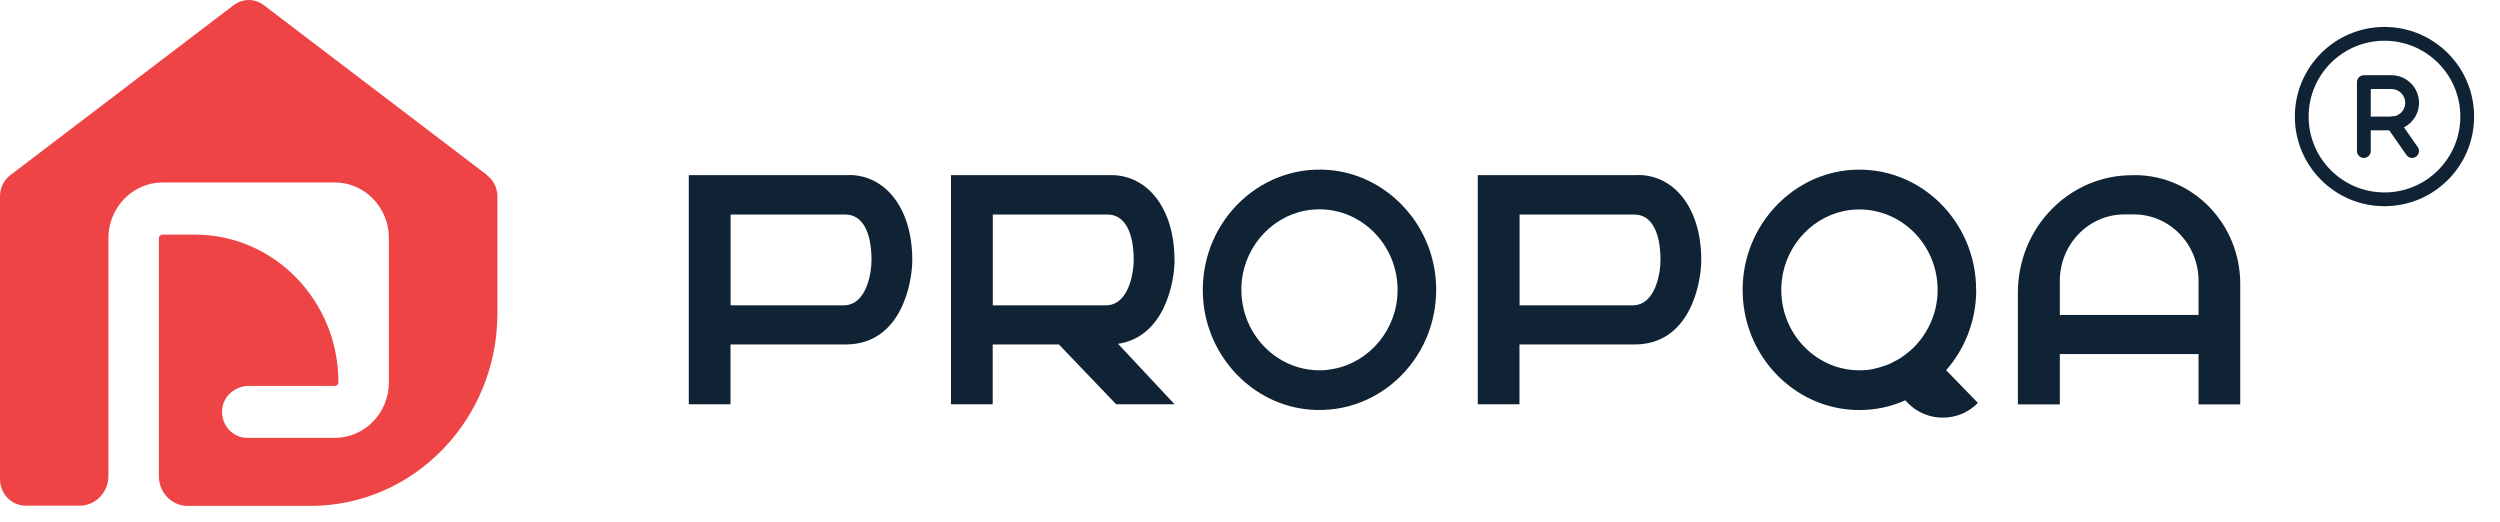
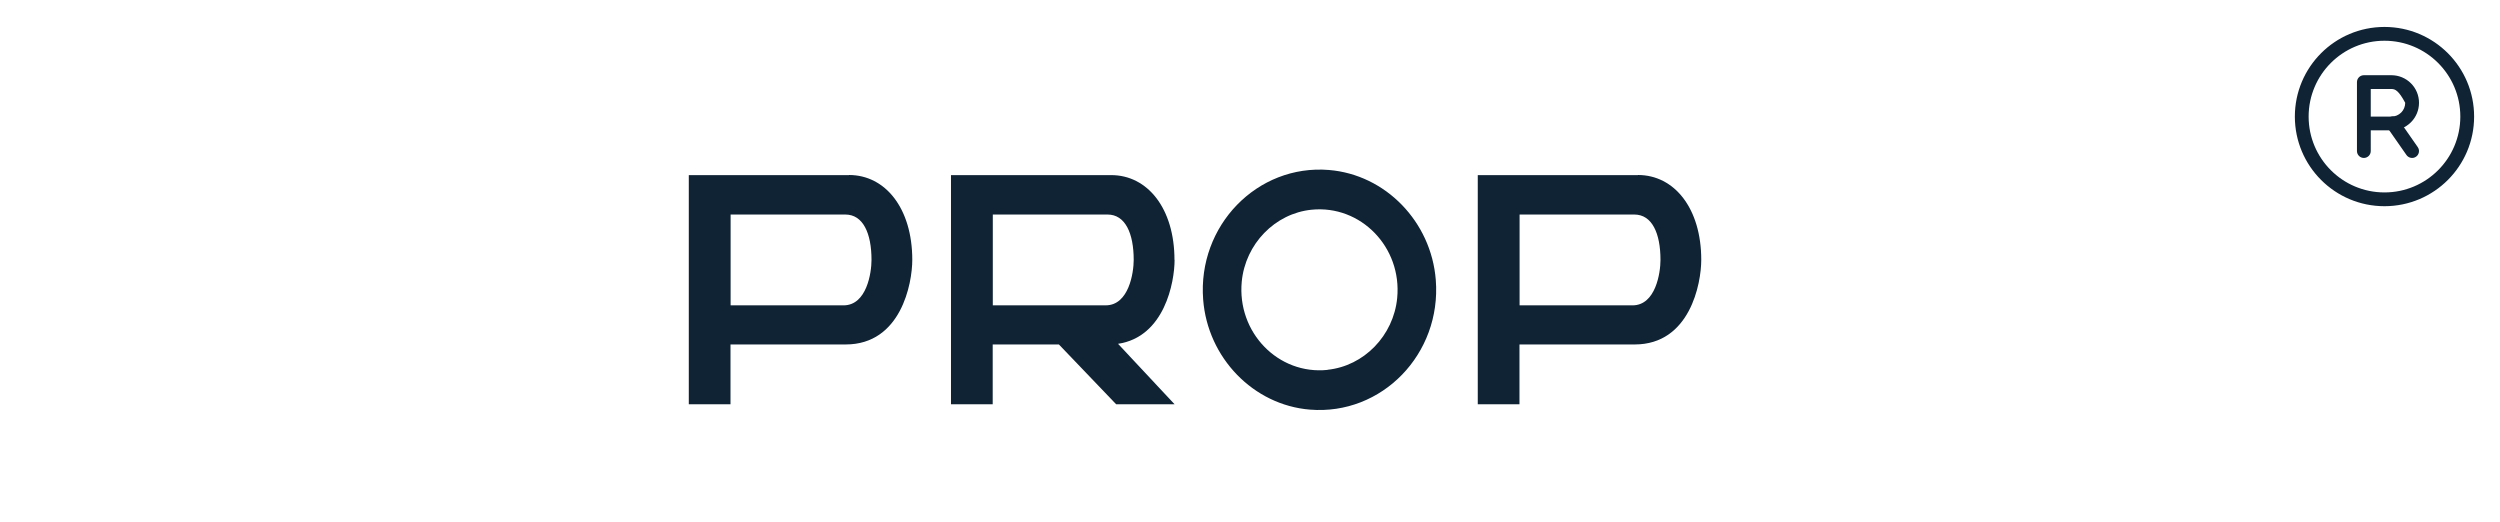
<svg xmlns="http://www.w3.org/2000/svg" width="139" height="29" viewBox="0 0 139 29" fill="none">
  <g clip-path="url(#clip0_12573_2801)">
-     <path d="M27.079 9.731L14.676 0.292C14.174 -0.095 13.488 -0.095 12.986 0.292L0.583 9.731C0.213 10.004 0 10.444 0 10.907V26.643C0 27.456 0.64 28.116 1.431 28.116H4.425C5.307 28.116 6.028 27.379 6.028 26.465V13.235C6.028 11.537 7.378 10.146 9.034 10.146H18.622C20.277 10.146 21.622 11.537 21.622 13.235V21.255C21.622 22.96 20.277 24.344 18.622 24.344H13.741C12.928 24.344 12.27 23.613 12.351 22.752C12.426 21.997 13.095 21.457 13.828 21.457H18.622C18.726 21.457 18.818 21.368 18.818 21.261C18.818 16.722 15.247 13.045 10.84 13.045H9.034C8.919 13.045 8.832 13.134 8.832 13.247V26.476C8.832 27.385 9.547 28.128 10.436 28.128H17.26C23 28.128 27.656 23.334 27.656 17.423V10.919C27.656 10.455 27.442 10.016 27.073 9.743L27.079 9.731Z" fill="#EF4445" />
-   </g>
+     </g>
  <path d="M73.894 9.451C69.902 9.125 66.579 12.546 66.896 16.657C67.144 19.894 69.688 22.52 72.832 22.775C76.83 23.102 80.153 19.68 79.83 15.564C79.576 12.326 77.032 9.707 73.888 9.451H73.894ZM73.813 20.566C71.067 20.851 68.771 18.481 69.042 15.653C69.244 13.562 70.888 11.869 72.919 11.661C75.659 11.382 77.955 13.746 77.684 16.568C77.482 18.659 75.838 20.352 73.807 20.56L73.813 20.566Z" fill="#0F2335" />
  <path d="M47.204 9.736H38.297V22.478H40.616V19.152H47.019C50.094 19.152 50.723 15.766 50.723 14.447C50.723 11.578 49.223 9.73 47.204 9.73V9.736ZM46.892 16.978H40.622V11.928H47.002C47.983 11.928 48.456 12.962 48.456 14.453C48.456 15.154 48.196 16.978 46.898 16.978H46.892Z" fill="#0F2335" />
  <path d="M91.071 9.736H82.164V22.478H84.483V19.152H90.887C93.961 19.152 94.59 15.766 94.59 14.447C94.59 11.578 93.09 9.73 91.071 9.73V9.736ZM90.76 16.978H84.489V11.928H90.869C91.85 11.928 92.323 12.962 92.323 14.453C92.323 15.154 92.063 16.978 90.765 16.978H90.76Z" fill="#0F2335" />
  <path d="M65.301 14.453C65.301 11.584 63.801 9.736 61.782 9.736H52.875V22.478H55.194V19.152H58.875L62.059 22.478H65.307L62.163 19.116C64.753 18.73 65.307 15.683 65.307 14.447L65.301 14.453ZM61.471 16.977H55.2V11.928H61.58C62.561 11.928 63.034 12.962 63.034 14.453C63.034 15.154 62.769 16.977 61.476 16.977H61.471Z" fill="#0F2335" />
-   <path d="M118.685 9.742H118.535C115.034 9.742 112.195 12.665 112.195 16.271V22.484H114.526V19.686H122.239V22.484H124.558V15.784C124.558 12.445 121.927 9.736 118.685 9.736V9.742ZM122.239 17.512H114.526V15.617C114.526 13.574 116.135 11.922 118.114 11.922H118.651C120.635 11.922 122.239 13.58 122.239 15.617V17.512Z" fill="#0F2335" />
-   <path d="M109.873 16.116C109.873 12.29 106.734 9.202 102.967 9.445C99.737 9.653 97.112 12.356 96.904 15.682C96.662 19.561 99.662 22.799 103.383 22.799C104.288 22.799 105.148 22.609 105.933 22.258H105.938L106.071 22.401C106.608 22.953 107.311 23.221 108.021 23.221C108.73 23.221 109.434 22.953 109.971 22.401L108.206 20.583C109.244 19.401 109.878 17.833 109.878 16.116H109.873ZM103.383 20.589C100.821 20.589 98.773 18.296 99.068 15.605C99.293 13.556 100.902 11.904 102.892 11.673C105.506 11.376 107.732 13.485 107.732 16.116C107.732 17.298 107.277 18.361 106.55 19.163C106.458 19.264 106.359 19.36 106.256 19.454C106.163 19.538 106.065 19.615 105.967 19.692C105.875 19.763 105.783 19.829 105.69 19.894C105.586 19.965 105.471 20.019 105.361 20.078C105.229 20.149 105.102 20.221 104.963 20.274C104.917 20.292 104.871 20.304 104.825 20.322C104.635 20.387 104.438 20.453 104.237 20.488L104.248 20.5C103.971 20.559 103.689 20.589 103.394 20.589H103.383Z" fill="#0F2335" />
  <path fill-rule="evenodd" clip-rule="evenodd" d="M132.577 2.265C130.248 2.265 128.36 4.153 128.36 6.482C128.36 8.811 130.248 10.699 132.577 10.699C134.906 10.699 136.794 8.811 136.794 6.482C136.794 4.153 134.906 2.265 132.577 2.265ZM127.594 6.482C127.594 3.729 129.825 1.498 132.577 1.498C135.33 1.498 137.561 3.729 137.561 6.482C137.561 9.234 135.33 11.465 132.577 11.465C129.825 11.465 127.594 9.234 127.594 6.482Z" fill="#0F2335" />
-   <path fill-rule="evenodd" clip-rule="evenodd" d="M131.047 4.565C131.047 4.353 131.219 4.182 131.43 4.182H132.964C133.37 4.182 133.76 4.343 134.048 4.631C134.336 4.918 134.497 5.308 134.497 5.715C134.497 6.122 134.336 6.512 134.048 6.799C133.76 7.087 133.37 7.248 132.964 7.248H131.814V8.399C131.814 8.61 131.642 8.782 131.43 8.782C131.219 8.782 131.047 8.61 131.047 8.399V4.565ZM131.814 6.482H132.964C133.167 6.482 133.362 6.401 133.506 6.257C133.65 6.113 133.73 5.918 133.73 5.715C133.73 5.512 133.65 5.317 133.506 5.173C133.362 5.029 133.167 4.948 132.964 4.948H131.814V6.482Z" fill="#0F2335" />
+   <path fill-rule="evenodd" clip-rule="evenodd" d="M131.047 4.565C131.047 4.353 131.219 4.182 131.43 4.182H132.964C133.37 4.182 133.76 4.343 134.048 4.631C134.336 4.918 134.497 5.308 134.497 5.715C134.497 6.122 134.336 6.512 134.048 6.799C133.76 7.087 133.37 7.248 132.964 7.248H131.814V8.399C131.814 8.61 131.642 8.782 131.43 8.782C131.219 8.782 131.047 8.61 131.047 8.399V4.565ZM131.814 6.482H132.964C133.167 6.482 133.362 6.401 133.506 6.257C133.65 6.113 133.73 5.918 133.73 5.715C133.362 5.029 133.167 4.948 132.964 4.948H131.814V6.482Z" fill="#0F2335" />
  <path fill-rule="evenodd" clip-rule="evenodd" d="M132.82 6.546C132.994 6.424 133.233 6.467 133.354 6.641L134.427 8.179C134.549 8.352 134.506 8.591 134.332 8.713C134.159 8.834 133.92 8.791 133.799 8.618L132.725 7.079C132.604 6.906 132.647 6.667 132.82 6.546Z" fill="#0F2335" />
  <defs>
    <clipPath id="clip0_12573_2801">
      <rect width="124.561" height="28.115" fill="white" />
    </clipPath>
  </defs>
</svg>